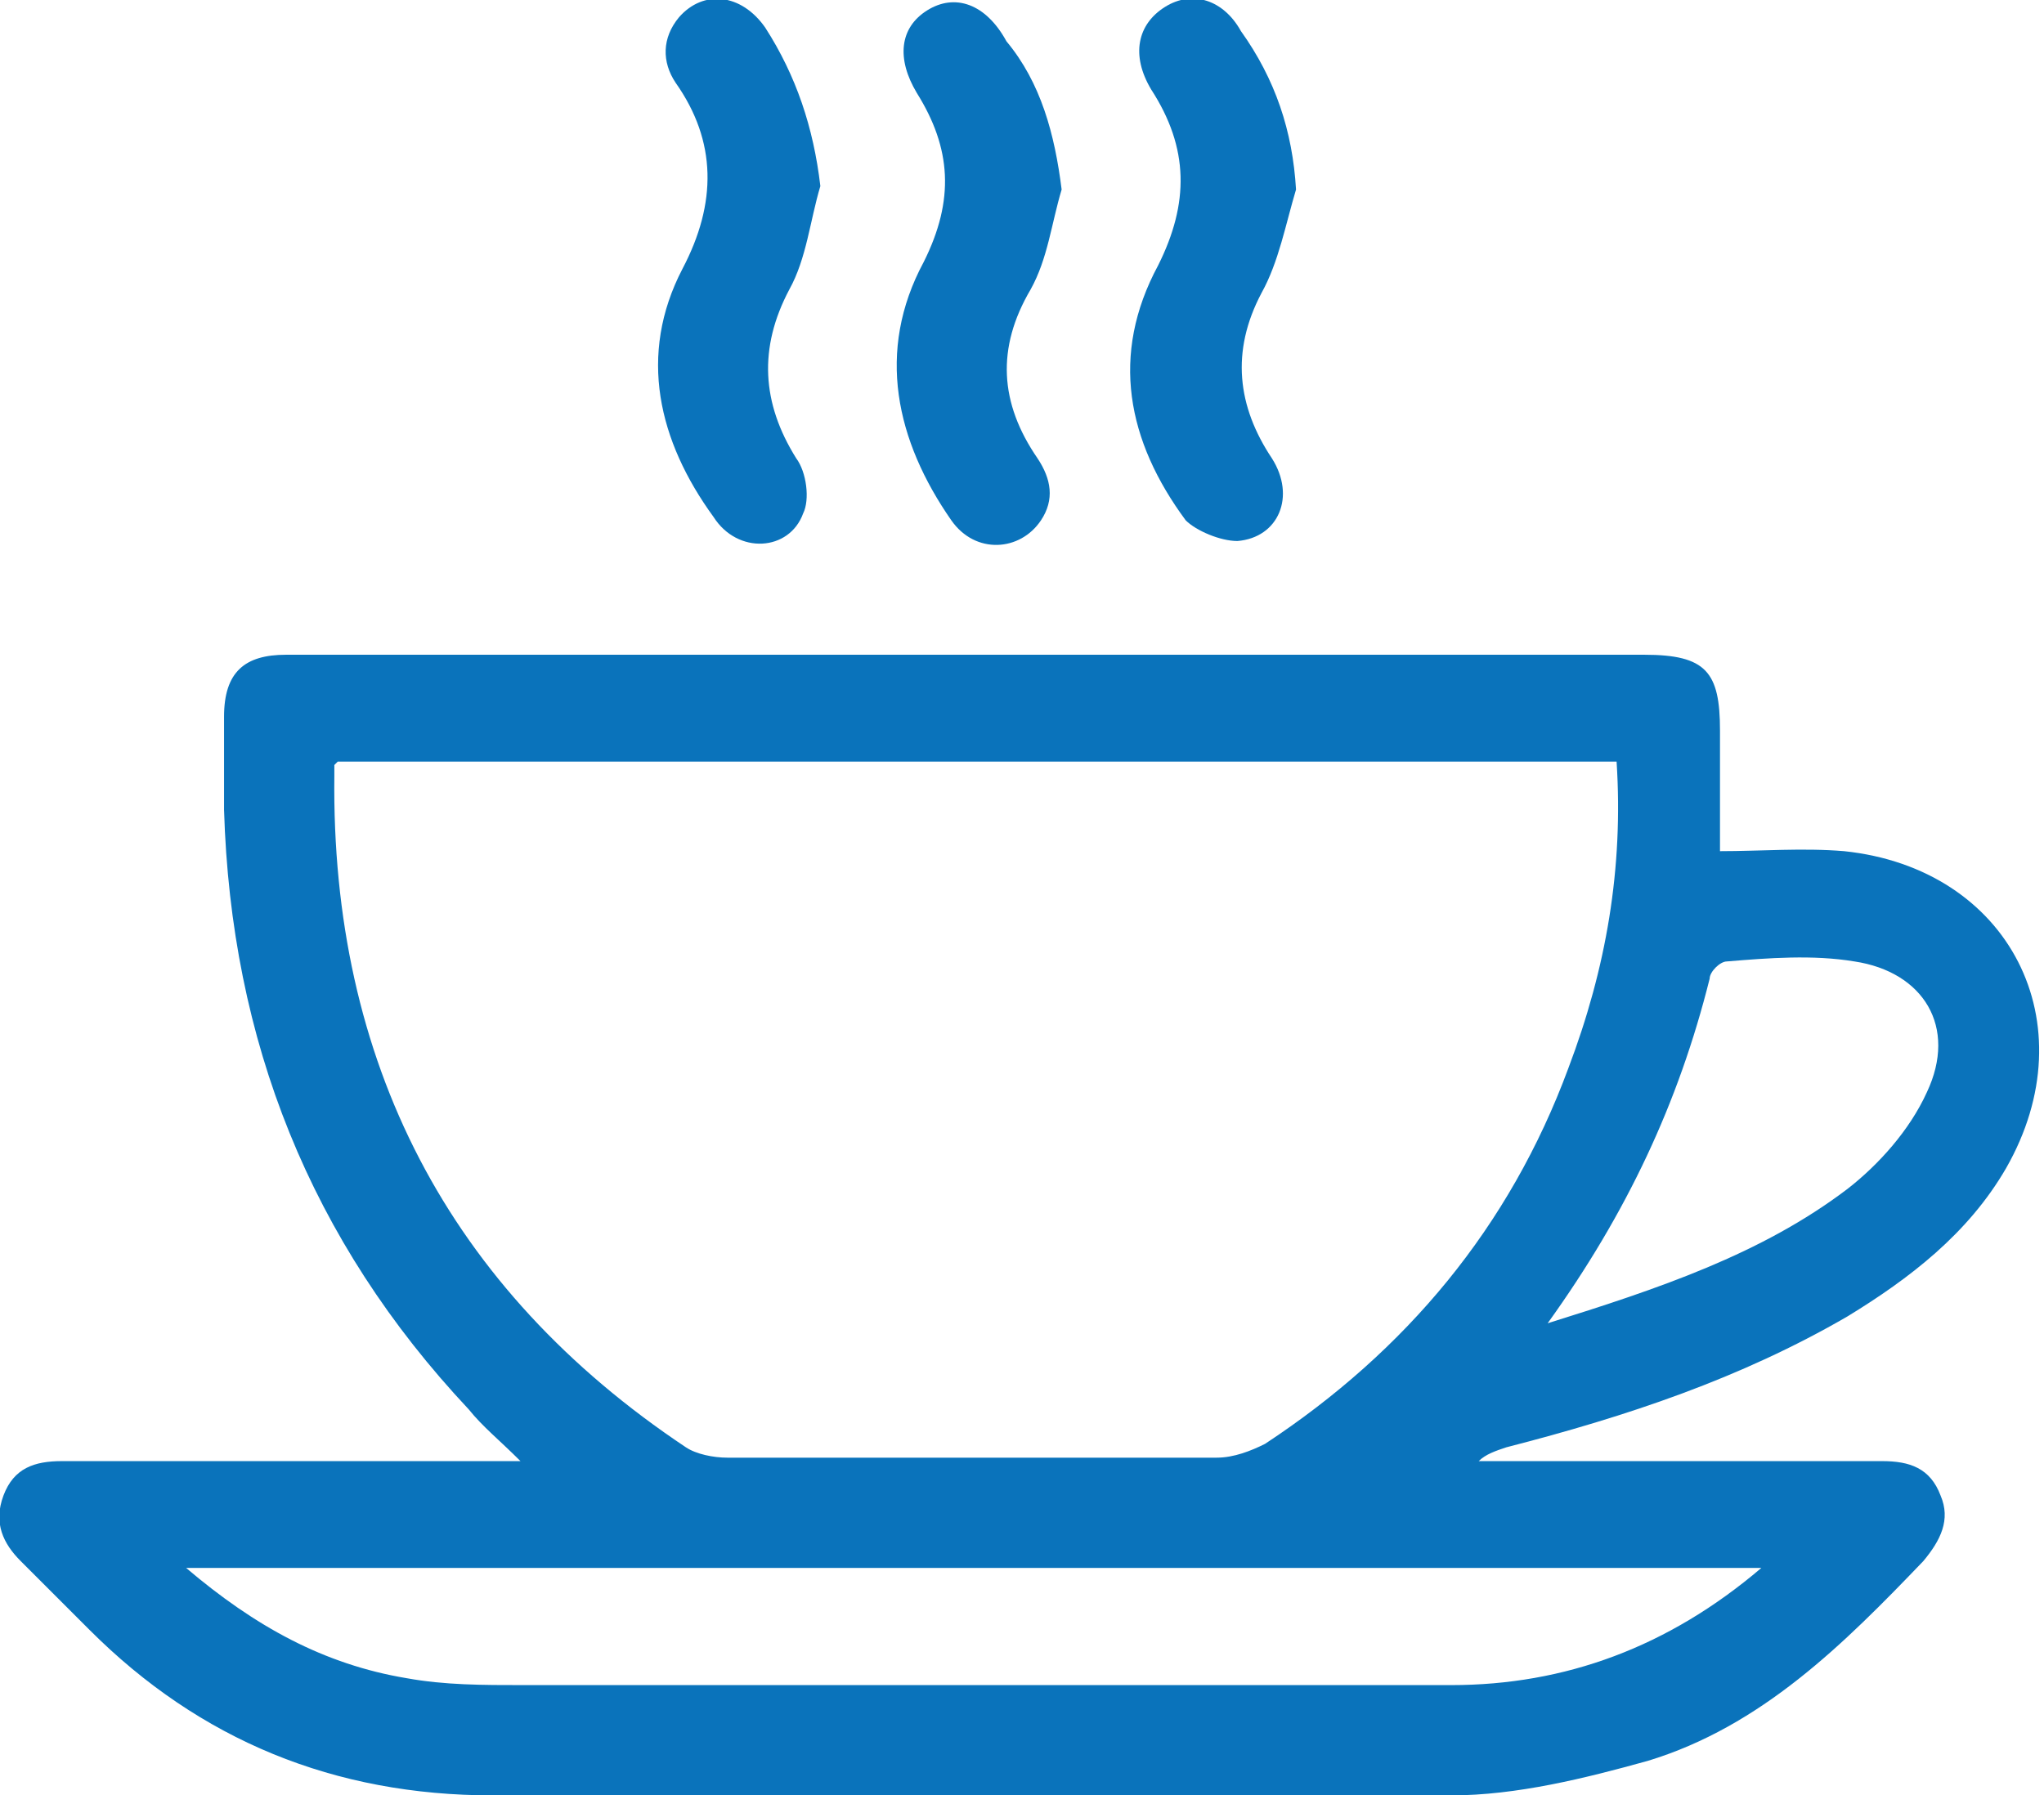
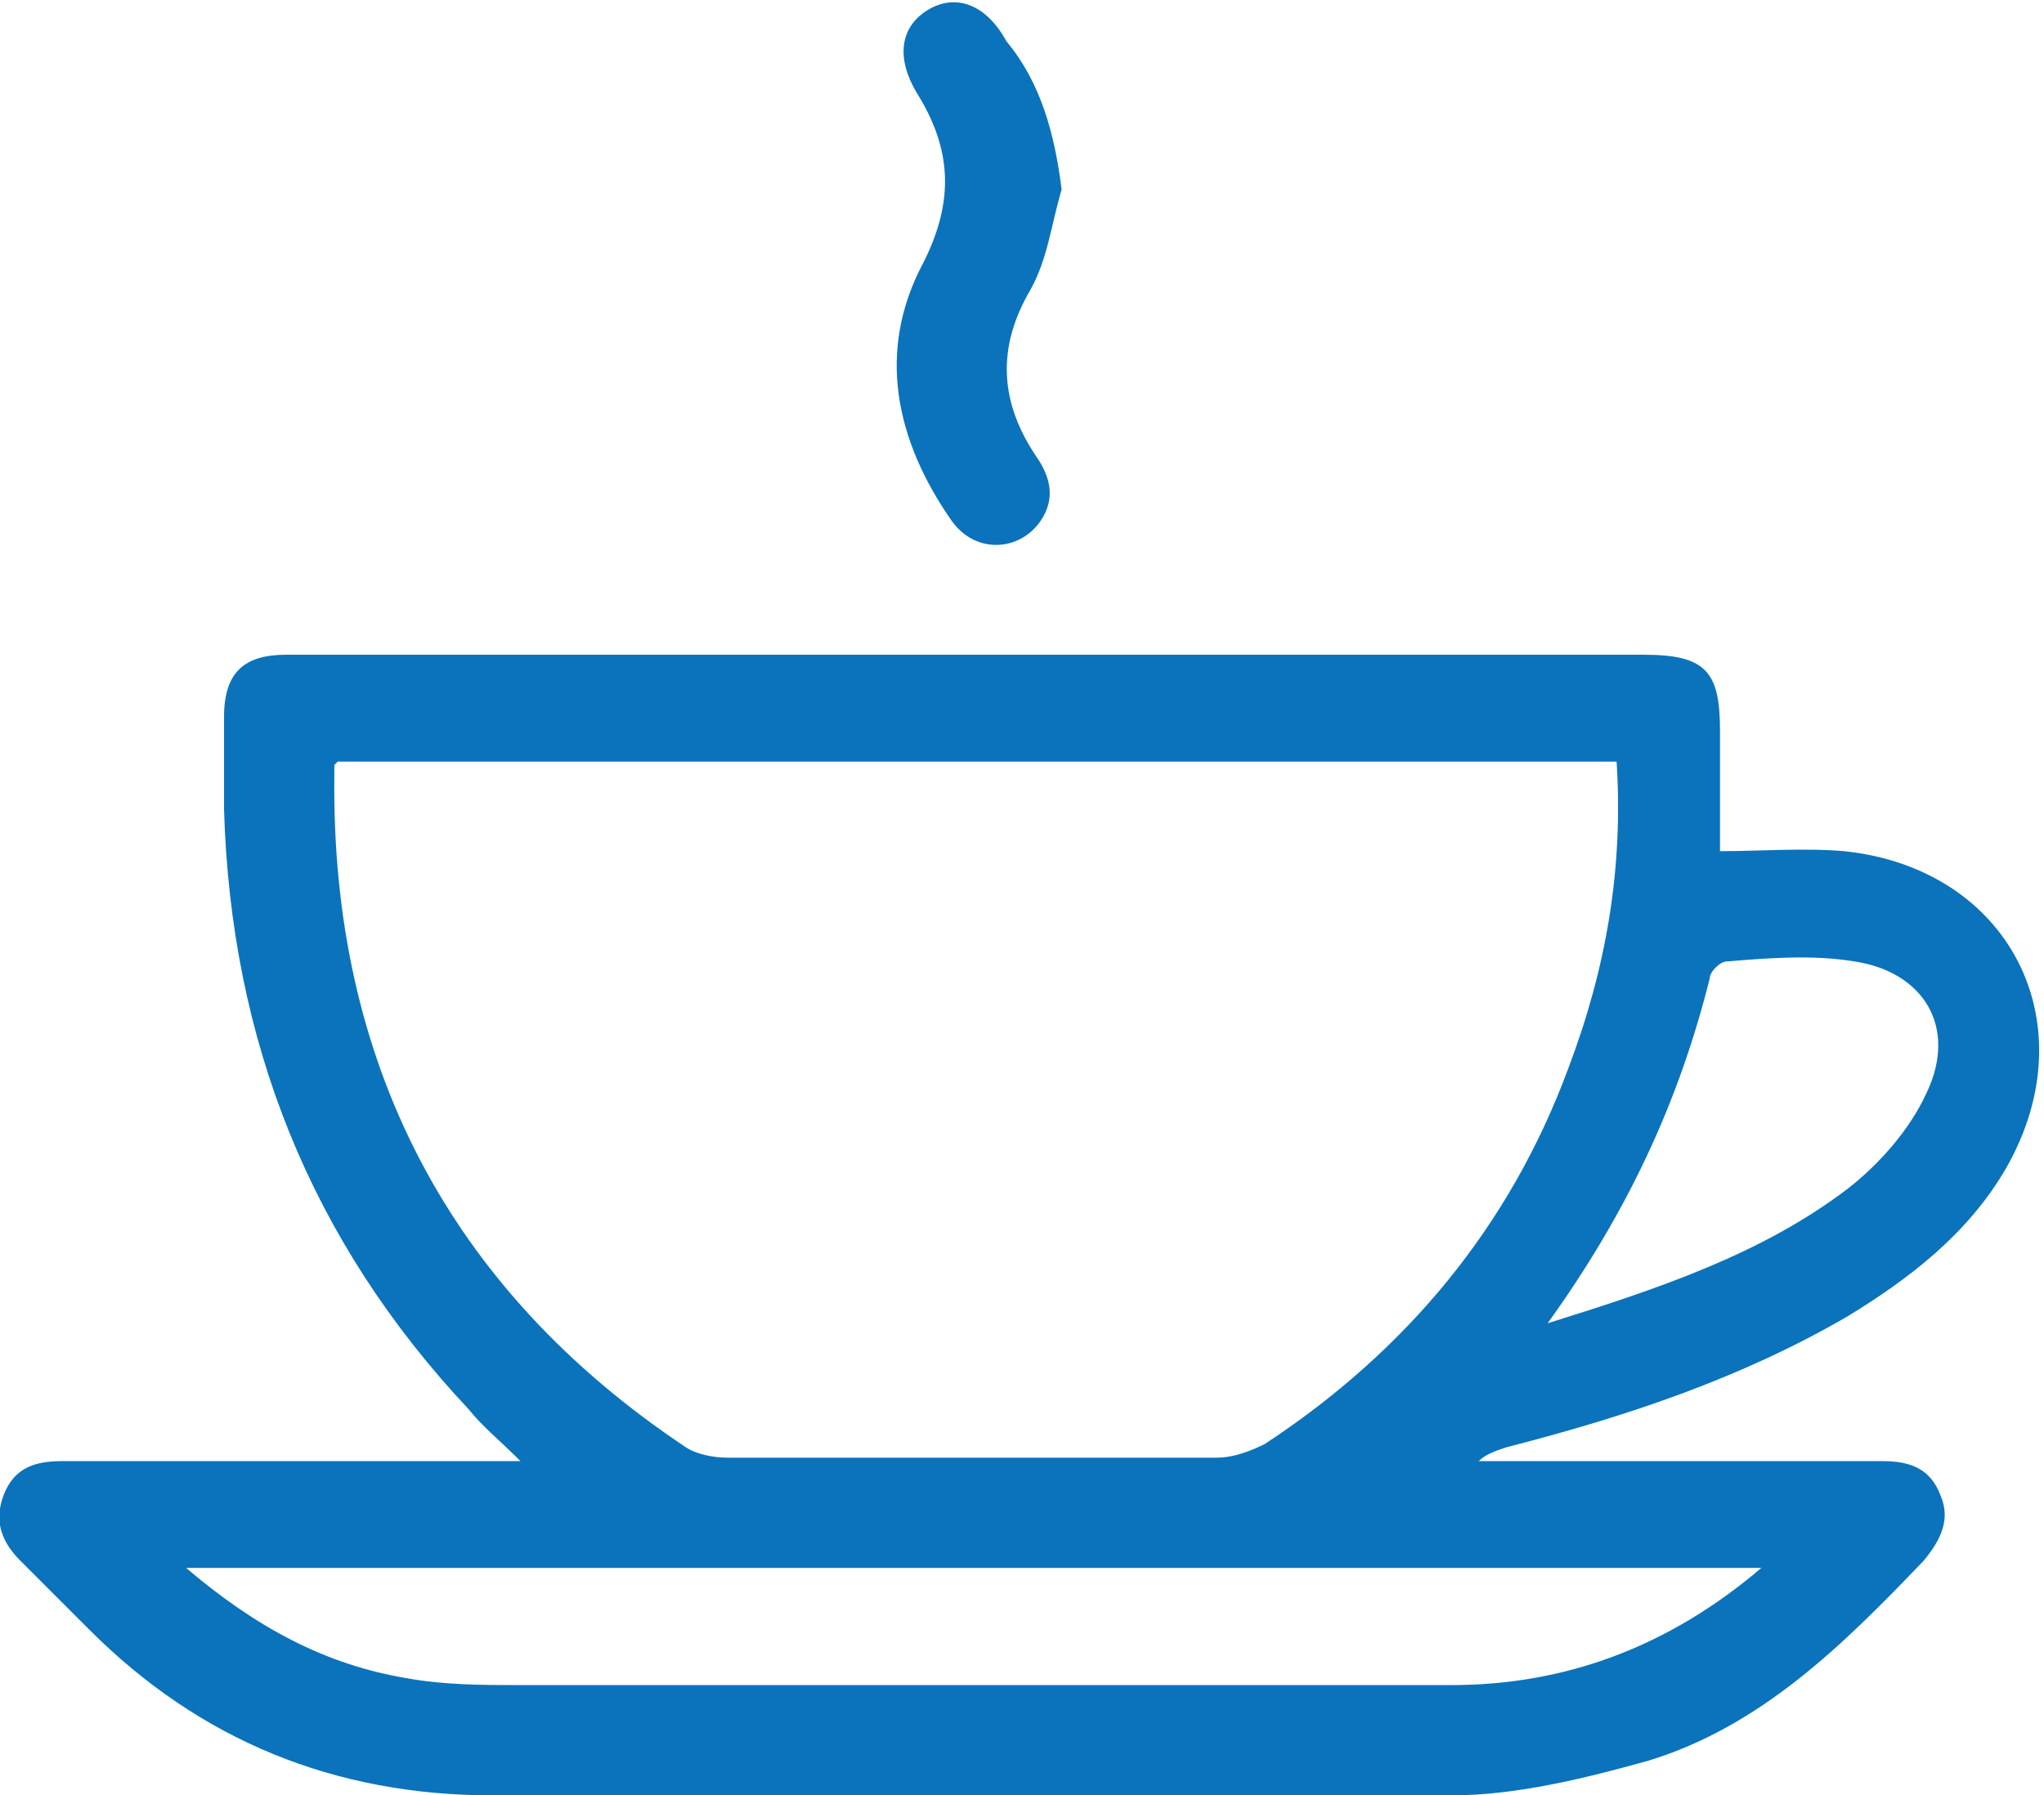
<svg xmlns="http://www.w3.org/2000/svg" version="1.1" id="Слой_1" x="0px" y="0px" viewBox="0 0 59.3 52.1" style="enable-background:new 0 0 59.3 52.1;" xml:space="preserve">
  <style type="text/css">
	.st0{fill:#0A73BB;}
</style>
  <g>
    <g>
      <path class="st0" d="M15.1,42.4c-0.6-0.6-1.1-1-1.5-1.5C9,36,6.7,30.2,6.5,23.5c0-0.9,0-1.8,0-2.7c0-1.3,0.6-1.8,1.8-1.8    c0.2,0,0.3,0,0.5,0c13,0,25.9,0,38.9,0c1.8,0,2.2,0.5,2.2,2.2c0,1.1,0,2.3,0,3.5c1.2,0,2.4-0.1,3.6,0c4.8,0.5,7.1,5,4.7,9.2    c-1.1,1.9-2.8,3.2-4.6,4.3c-3.1,1.8-6.4,2.9-9.9,3.8c-0.3,0.1-0.6,0.2-0.8,0.4c1.4,0,2.7,0,4.1,0c2.5,0,5.1,0,7.6,0    c0.8,0,1.4,0.2,1.7,1c0.3,0.7,0,1.3-0.5,1.9c-2.3,2.4-4.7,4.8-8,5.8c-1.8,0.5-3.8,1-5.7,1c-9.3,0.1-18.6,0.1-27.8,0    c-4.6,0-8.5-1.6-11.7-4.8c-0.7-0.7-1.3-1.3-2-2c-0.5-0.5-0.8-1.1-0.5-1.9c0.3-0.8,0.9-1,1.7-1c4,0,8,0,12,0    C14.2,42.4,14.5,42.4,15.1,42.4z M9.8,22.1c-0.1,0.1-0.1,0.1-0.1,0.1c0,0.1,0,0.2,0,0.3C9.6,30.8,13,37.4,19.9,42    c0.3,0.2,0.8,0.3,1.2,0.3c4.7,0,9.4,0,14.2,0c0.5,0,1-0.2,1.4-0.4c4.1-2.7,7.1-6.3,8.8-10.9c1.1-2.9,1.6-5.8,1.4-8.9    C34.4,22.1,22.1,22.1,9.8,22.1z M51.1,45.5c-15.3,0-30.4,0-45.7,0c2,1.7,4,2.8,6.4,3.2c1.1,0.2,2.2,0.2,3.4,0.2c9,0,17.9,0,26.9,0    C45.4,48.9,48.4,47.8,51.1,45.5z M44.9,38.4c3.2-1,6.2-2,8.7-3.9c0.9-0.7,1.8-1.7,2.3-2.8c0.9-1.9-0.1-3.5-2.1-3.8    c-1.2-0.2-2.5-0.1-3.7,0c-0.2,0-0.5,0.3-0.5,0.5C48.7,32,47.2,35.2,44.9,38.4z" />
-       <path class="st0" d="M23.8,5.4c-0.3,1-0.4,2.1-0.9,3c-0.9,1.7-0.8,3.3,0.2,4.9c0.3,0.4,0.4,1.2,0.2,1.6c-0.4,1.1-1.9,1.2-2.6,0.1    c-1.6-2.2-2.2-4.7-0.9-7.2c1-1.9,1-3.7-0.2-5.4c-0.4-0.6-0.4-1.3,0.1-1.9c0.7-0.8,1.8-0.7,2.5,0.3C23.1,2.2,23.6,3.7,23.8,5.4z" />
      <path class="st0" d="M30.8,5.5c-0.3,1-0.4,2-0.9,2.9c-1,1.7-0.9,3.3,0.2,4.9c0.4,0.6,0.5,1.2,0.1,1.8c-0.6,0.9-1.9,1-2.6,0    c-1.6-2.3-2.2-4.9-0.8-7.5c0.9-1.8,0.8-3.3-0.2-4.9c-0.6-1-0.5-1.9,0.3-2.4c0.8-0.5,1.7-0.2,2.3,0.9C30.2,2.4,30.6,3.9,30.8,5.5z" />
-       <path class="st0" d="M37.6,5.5c-0.3,1-0.5,2.1-1,3c-0.9,1.7-0.7,3.3,0.3,4.8c0.7,1.1,0.2,2.3-1,2.4c-0.5,0-1.2-0.3-1.5-0.6    c-1.7-2.3-2.2-4.8-0.8-7.4c0.9-1.8,0.9-3.4-0.2-5.1c-0.6-1-0.4-1.9,0.4-2.4c0.8-0.5,1.7-0.2,2.2,0.7C37,2.3,37.5,3.8,37.6,5.5z" />
    </g>
  </g>
</svg>